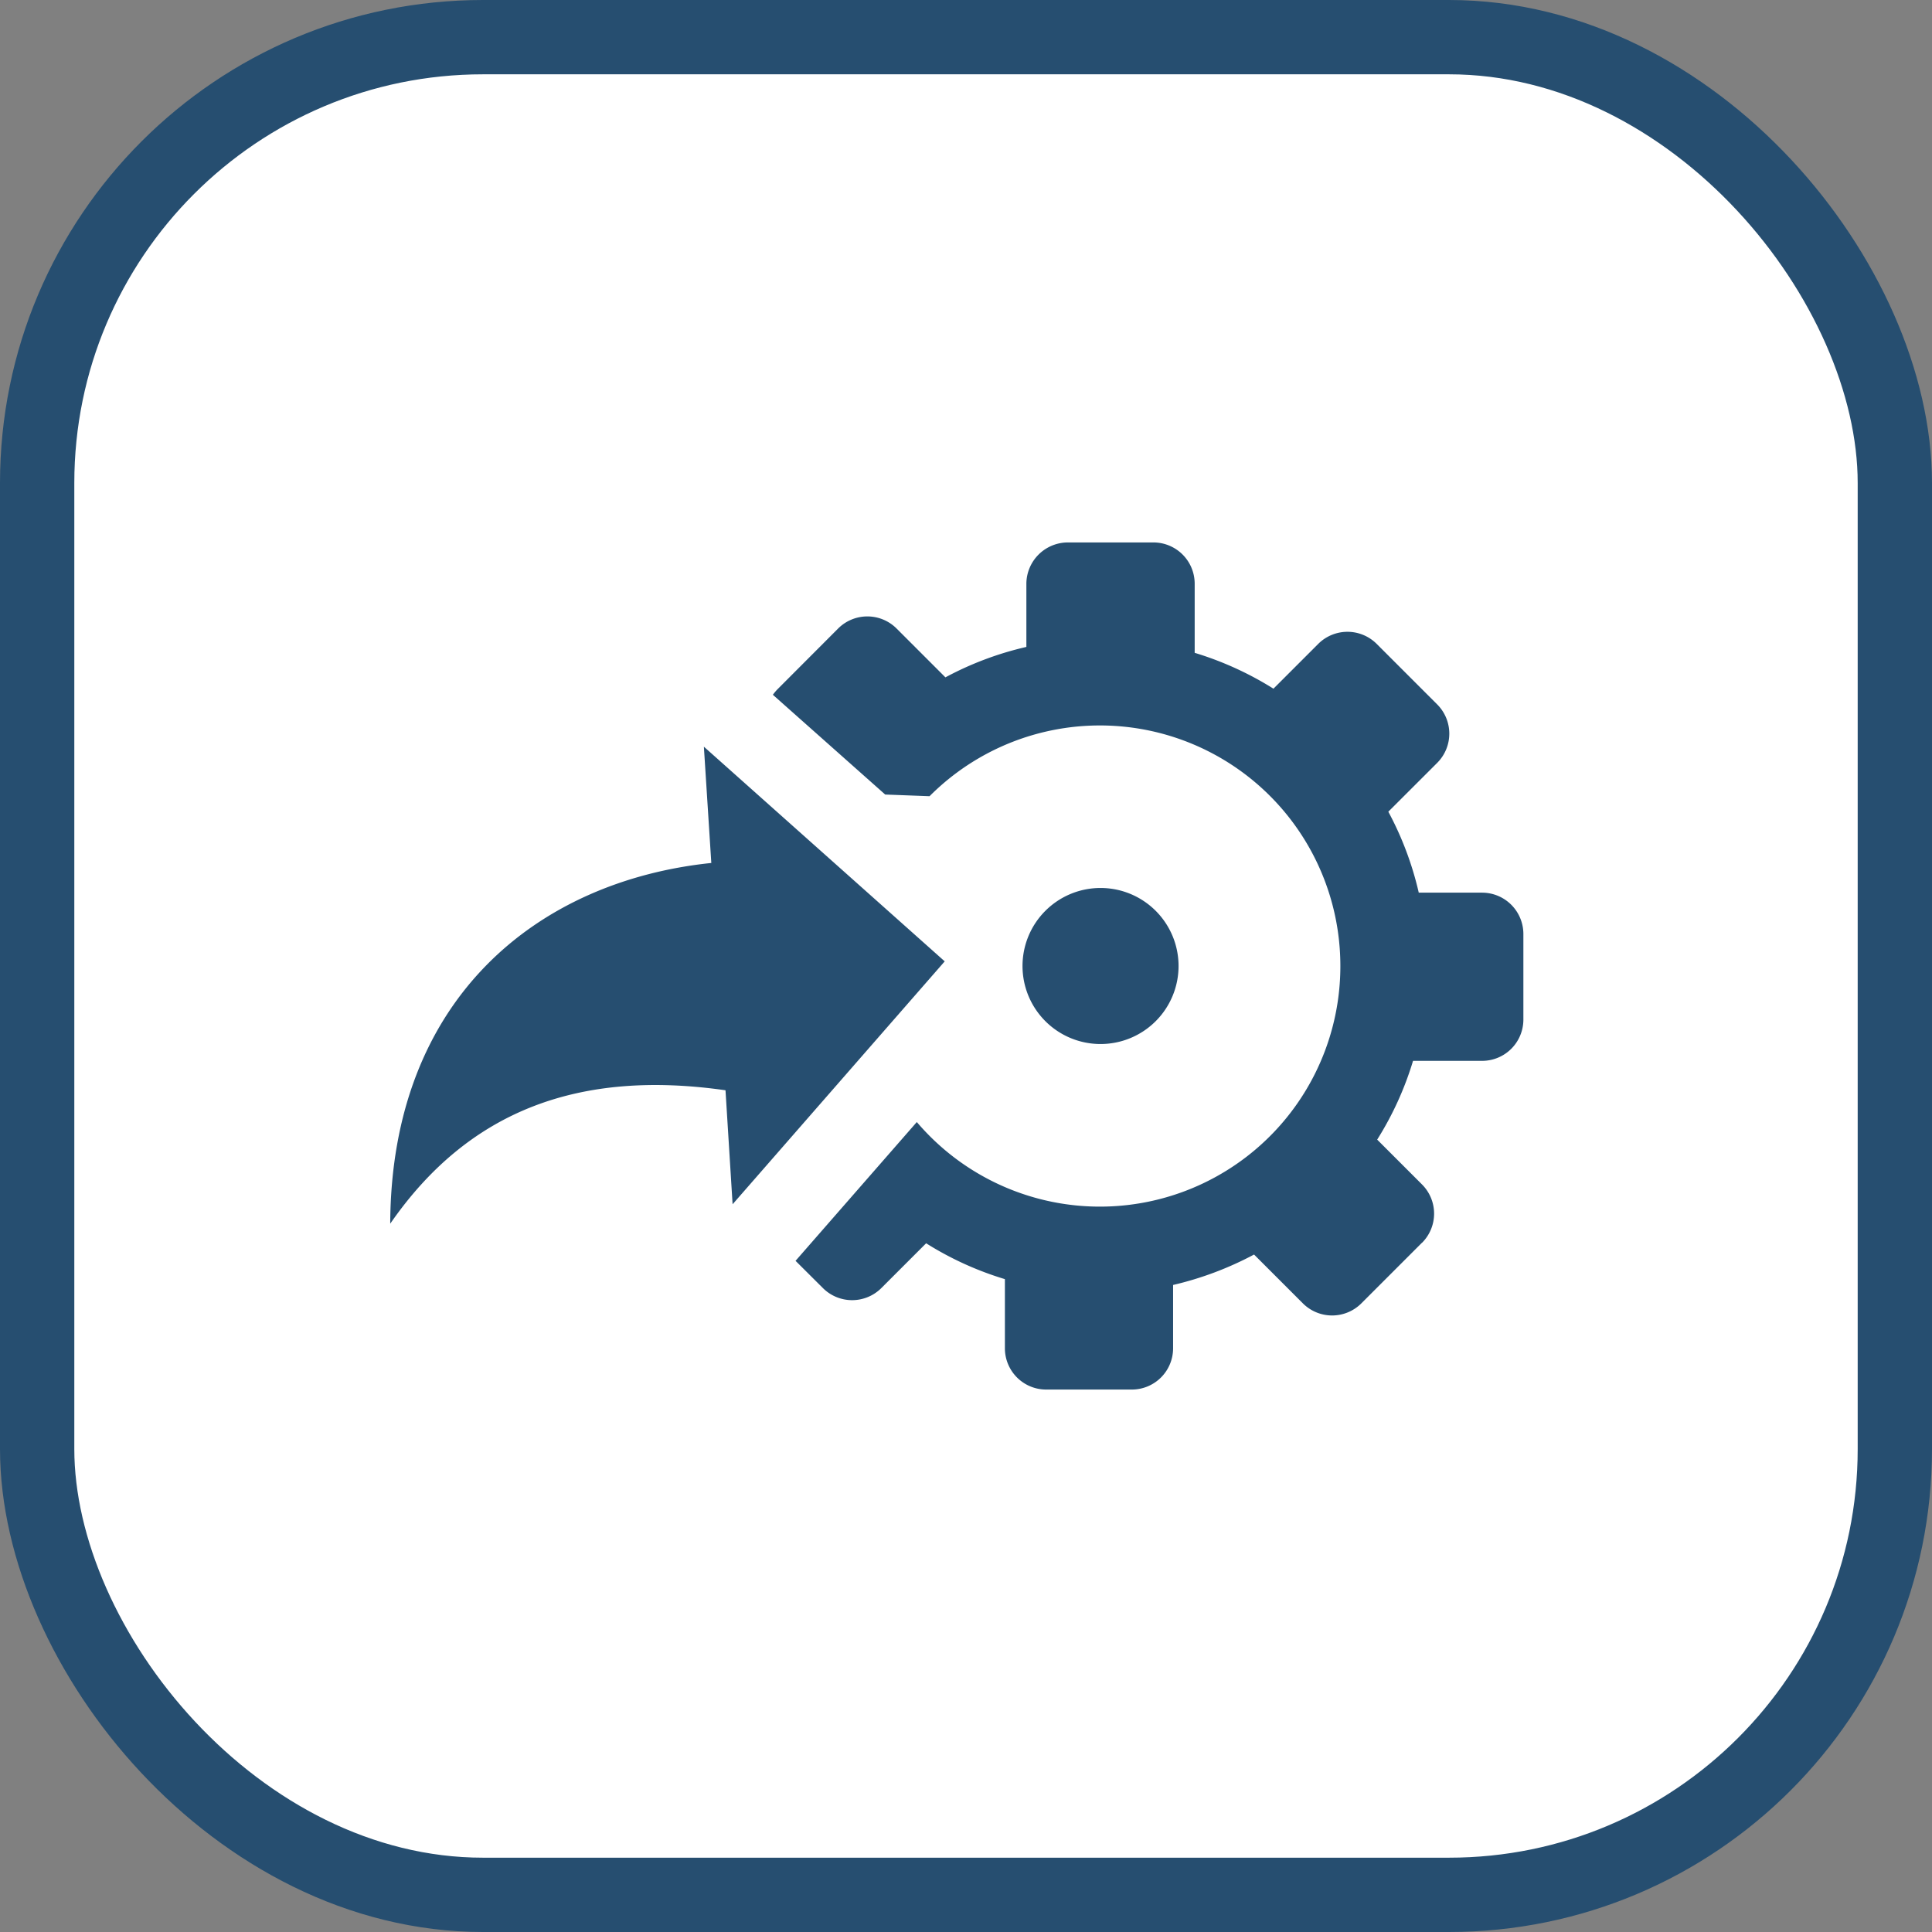
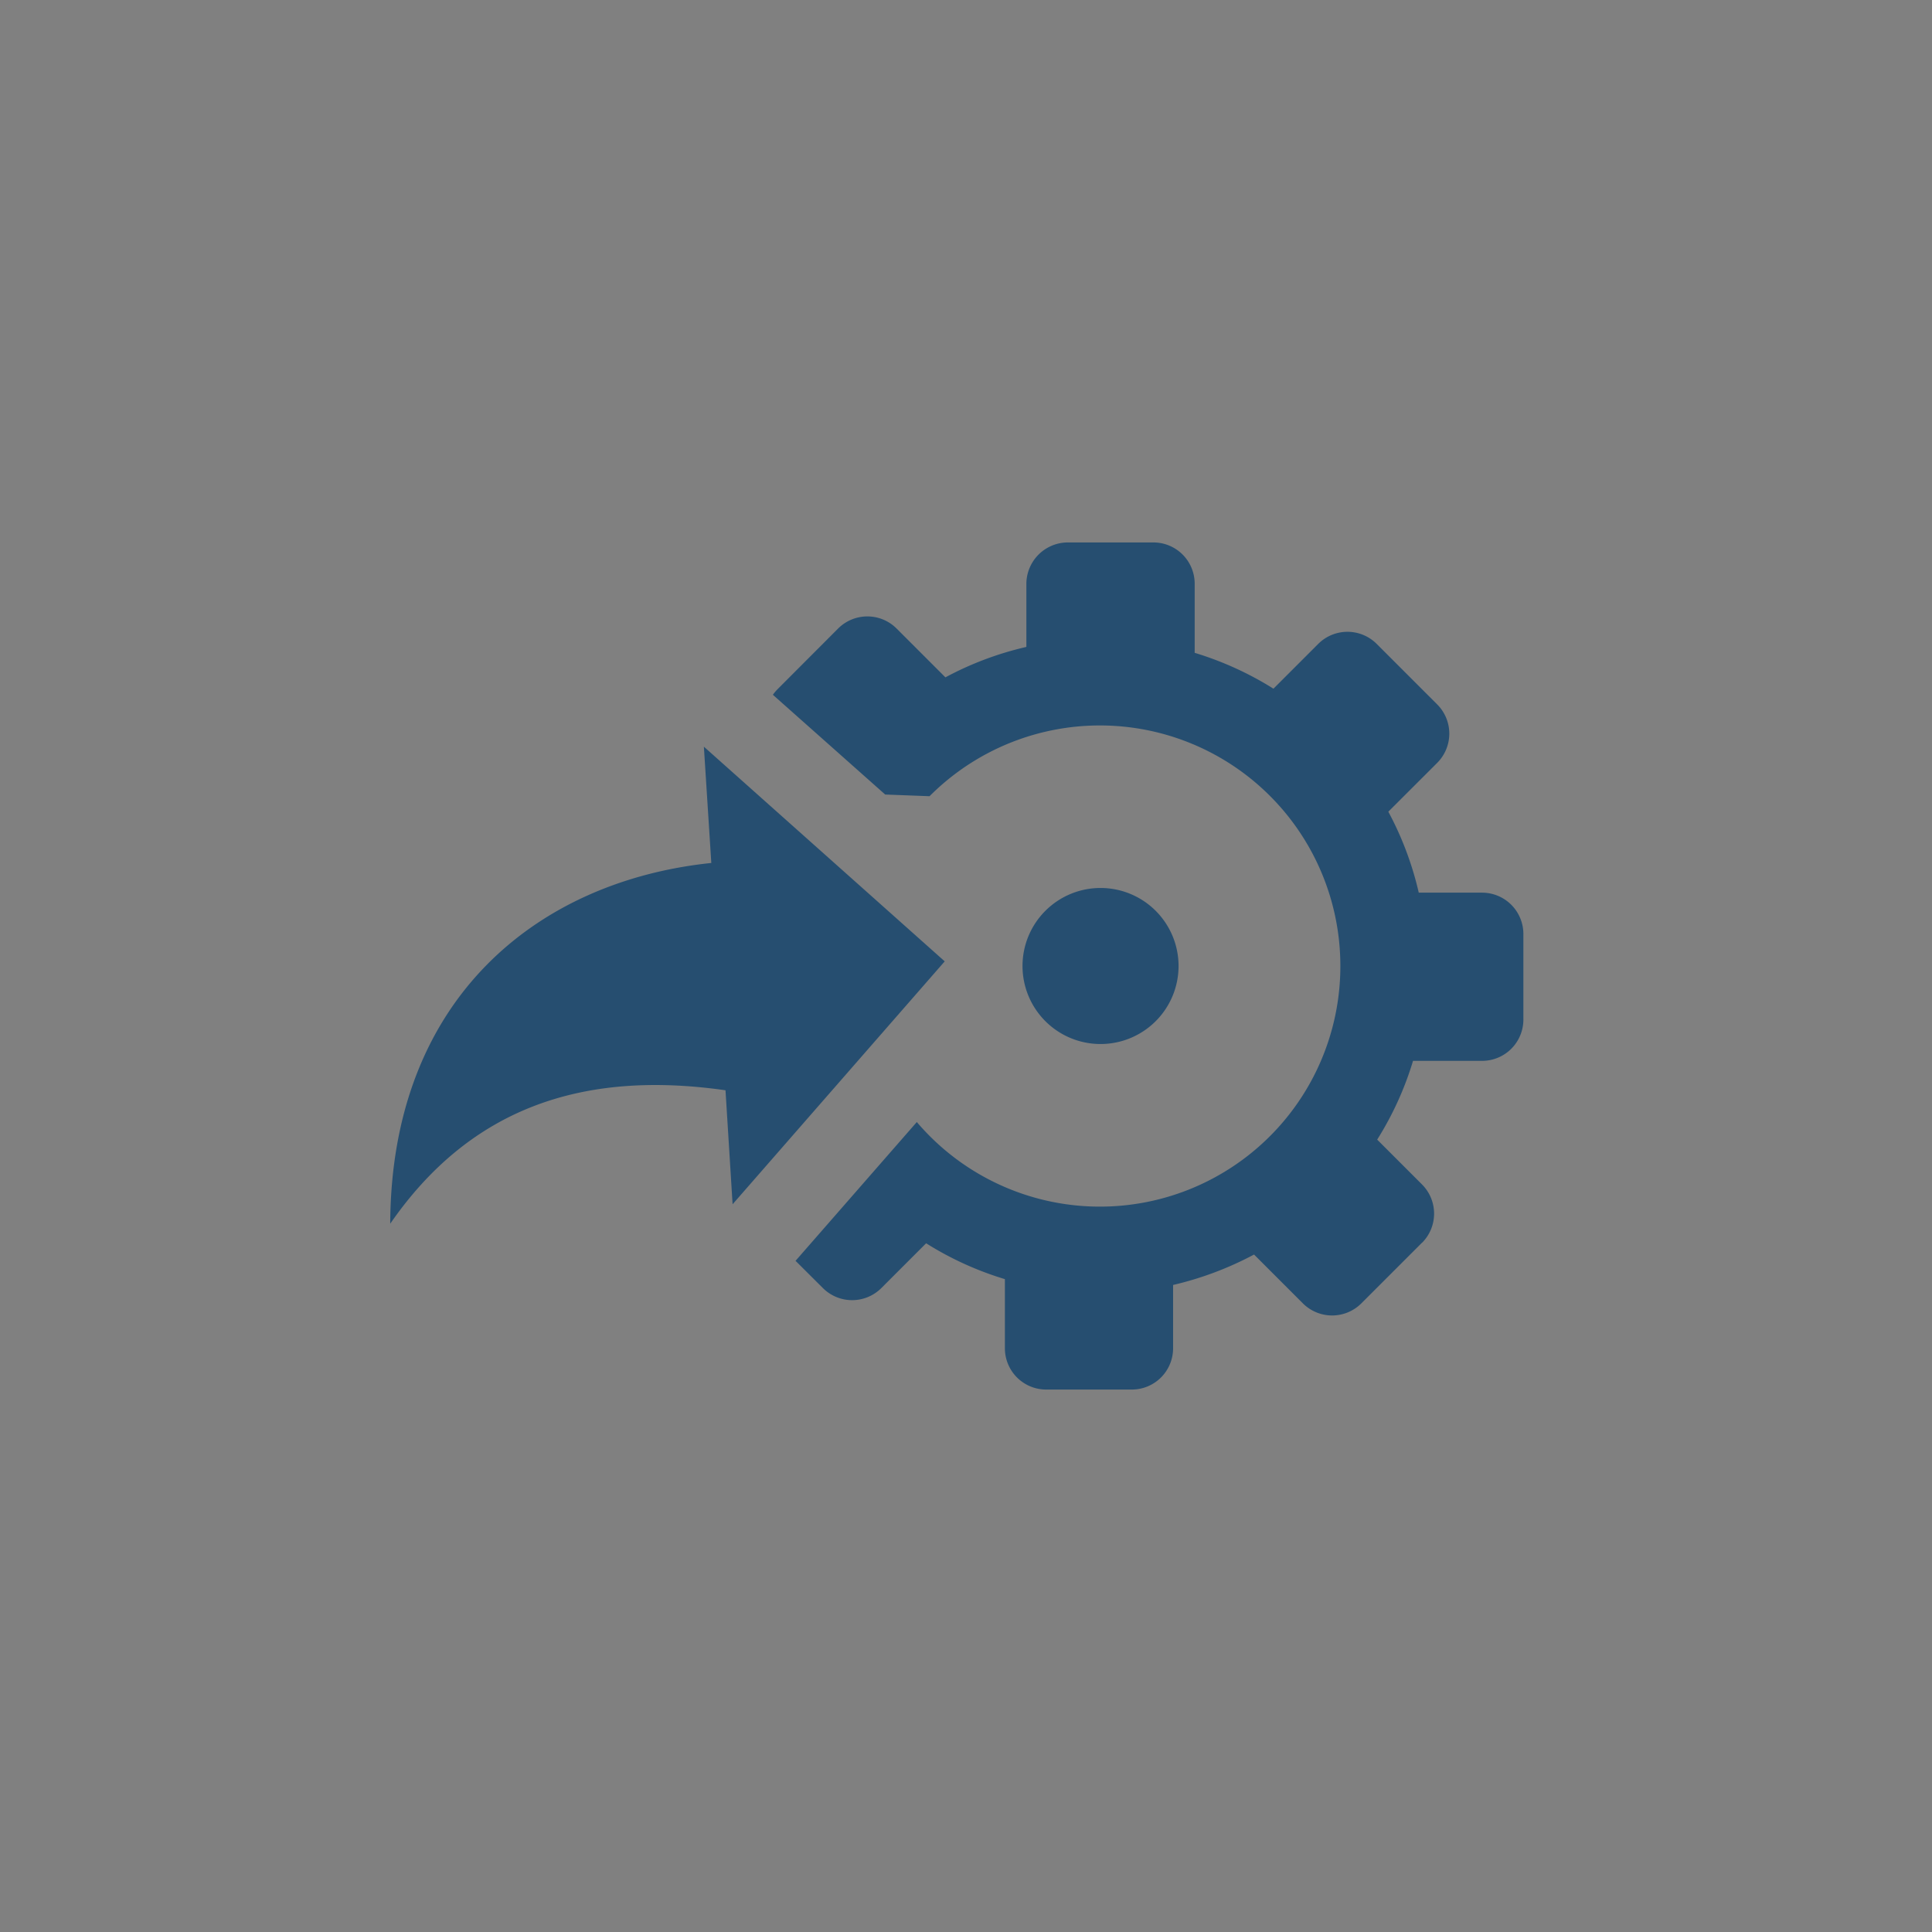
<svg xmlns="http://www.w3.org/2000/svg" width="52" height="52" viewBox="0 0 52 52">
  <rect x="0" y="0" width="52" height="52" fill="#808080" stroke="none" />
  <g id="Group_61969" data-name="Group 61969" transform="translate(-29 1)">
-     <rect id="Rectangle_17472" data-name="Rectangle 17472" width="50" height="50" rx="12" transform="translate(30)" fill="#fff" stroke="#264e70" stroke-width="2" />
    <g id="integration-icon" transform="translate(39.502 13.6)">
      <path id="Path_16379" data-name="Path 16379" d="M27.771,18.848l-1.636,1.636a1.113,1.113,0,0,1-1.566,0l-1.318-1.318a8.921,8.921,0,0,1-2.179.819v1.708A1.111,1.111,0,0,1,19.965,22.8H17.652a1.111,1.111,0,0,1-1.107-1.107V19.828a8.678,8.678,0,0,1-2.12-.965l-1.209,1.209a1.113,1.113,0,0,1-1.566,0l-.74-.737.02-.022L14.174,15.6a6.472,6.472,0,0,0,11.4-4.2h0A6.472,6.472,0,0,0,14.517,6.83l-1.194-.045L10.3,4.1a1.359,1.359,0,0,1,.122-.146L12.06,2.313a1.113,1.113,0,0,1,1.566,0l1.318,1.318a8.724,8.724,0,0,1,2.179-.819V1.1A1.118,1.118,0,0,1,18.235,0h2.311a1.111,1.111,0,0,1,1.107,1.107V2.971a8.771,8.771,0,0,1,2.12.965l1.209-1.209a1.113,1.113,0,0,1,1.566,0l1.636,1.636a1.113,1.113,0,0,1,0,1.566L26.865,7.247a8.724,8.724,0,0,1,.819,2.179h1.708A1.113,1.113,0,0,1,30.5,10.533v2.313a1.111,1.111,0,0,1-1.107,1.107H27.53a8.678,8.678,0,0,1-.965,2.12l1.209,1.209a1.111,1.111,0,0,1,0,1.566ZM19.119,9.3a2.1,2.1,0,1,1-2.1,2.1,2.1,2.1,0,0,1,2.1-2.1Zm-4.192,1.973-5.711,6.54-.191-3.068c-3.9-.558-6.895.514-9.024,3.591.025-6.056,3.961-9.223,8.642-9.709l-.2-3.13,6.48,5.776Z" fill="#264e70" fill-rule="evenodd" />
    </g>
  </g>
</svg>